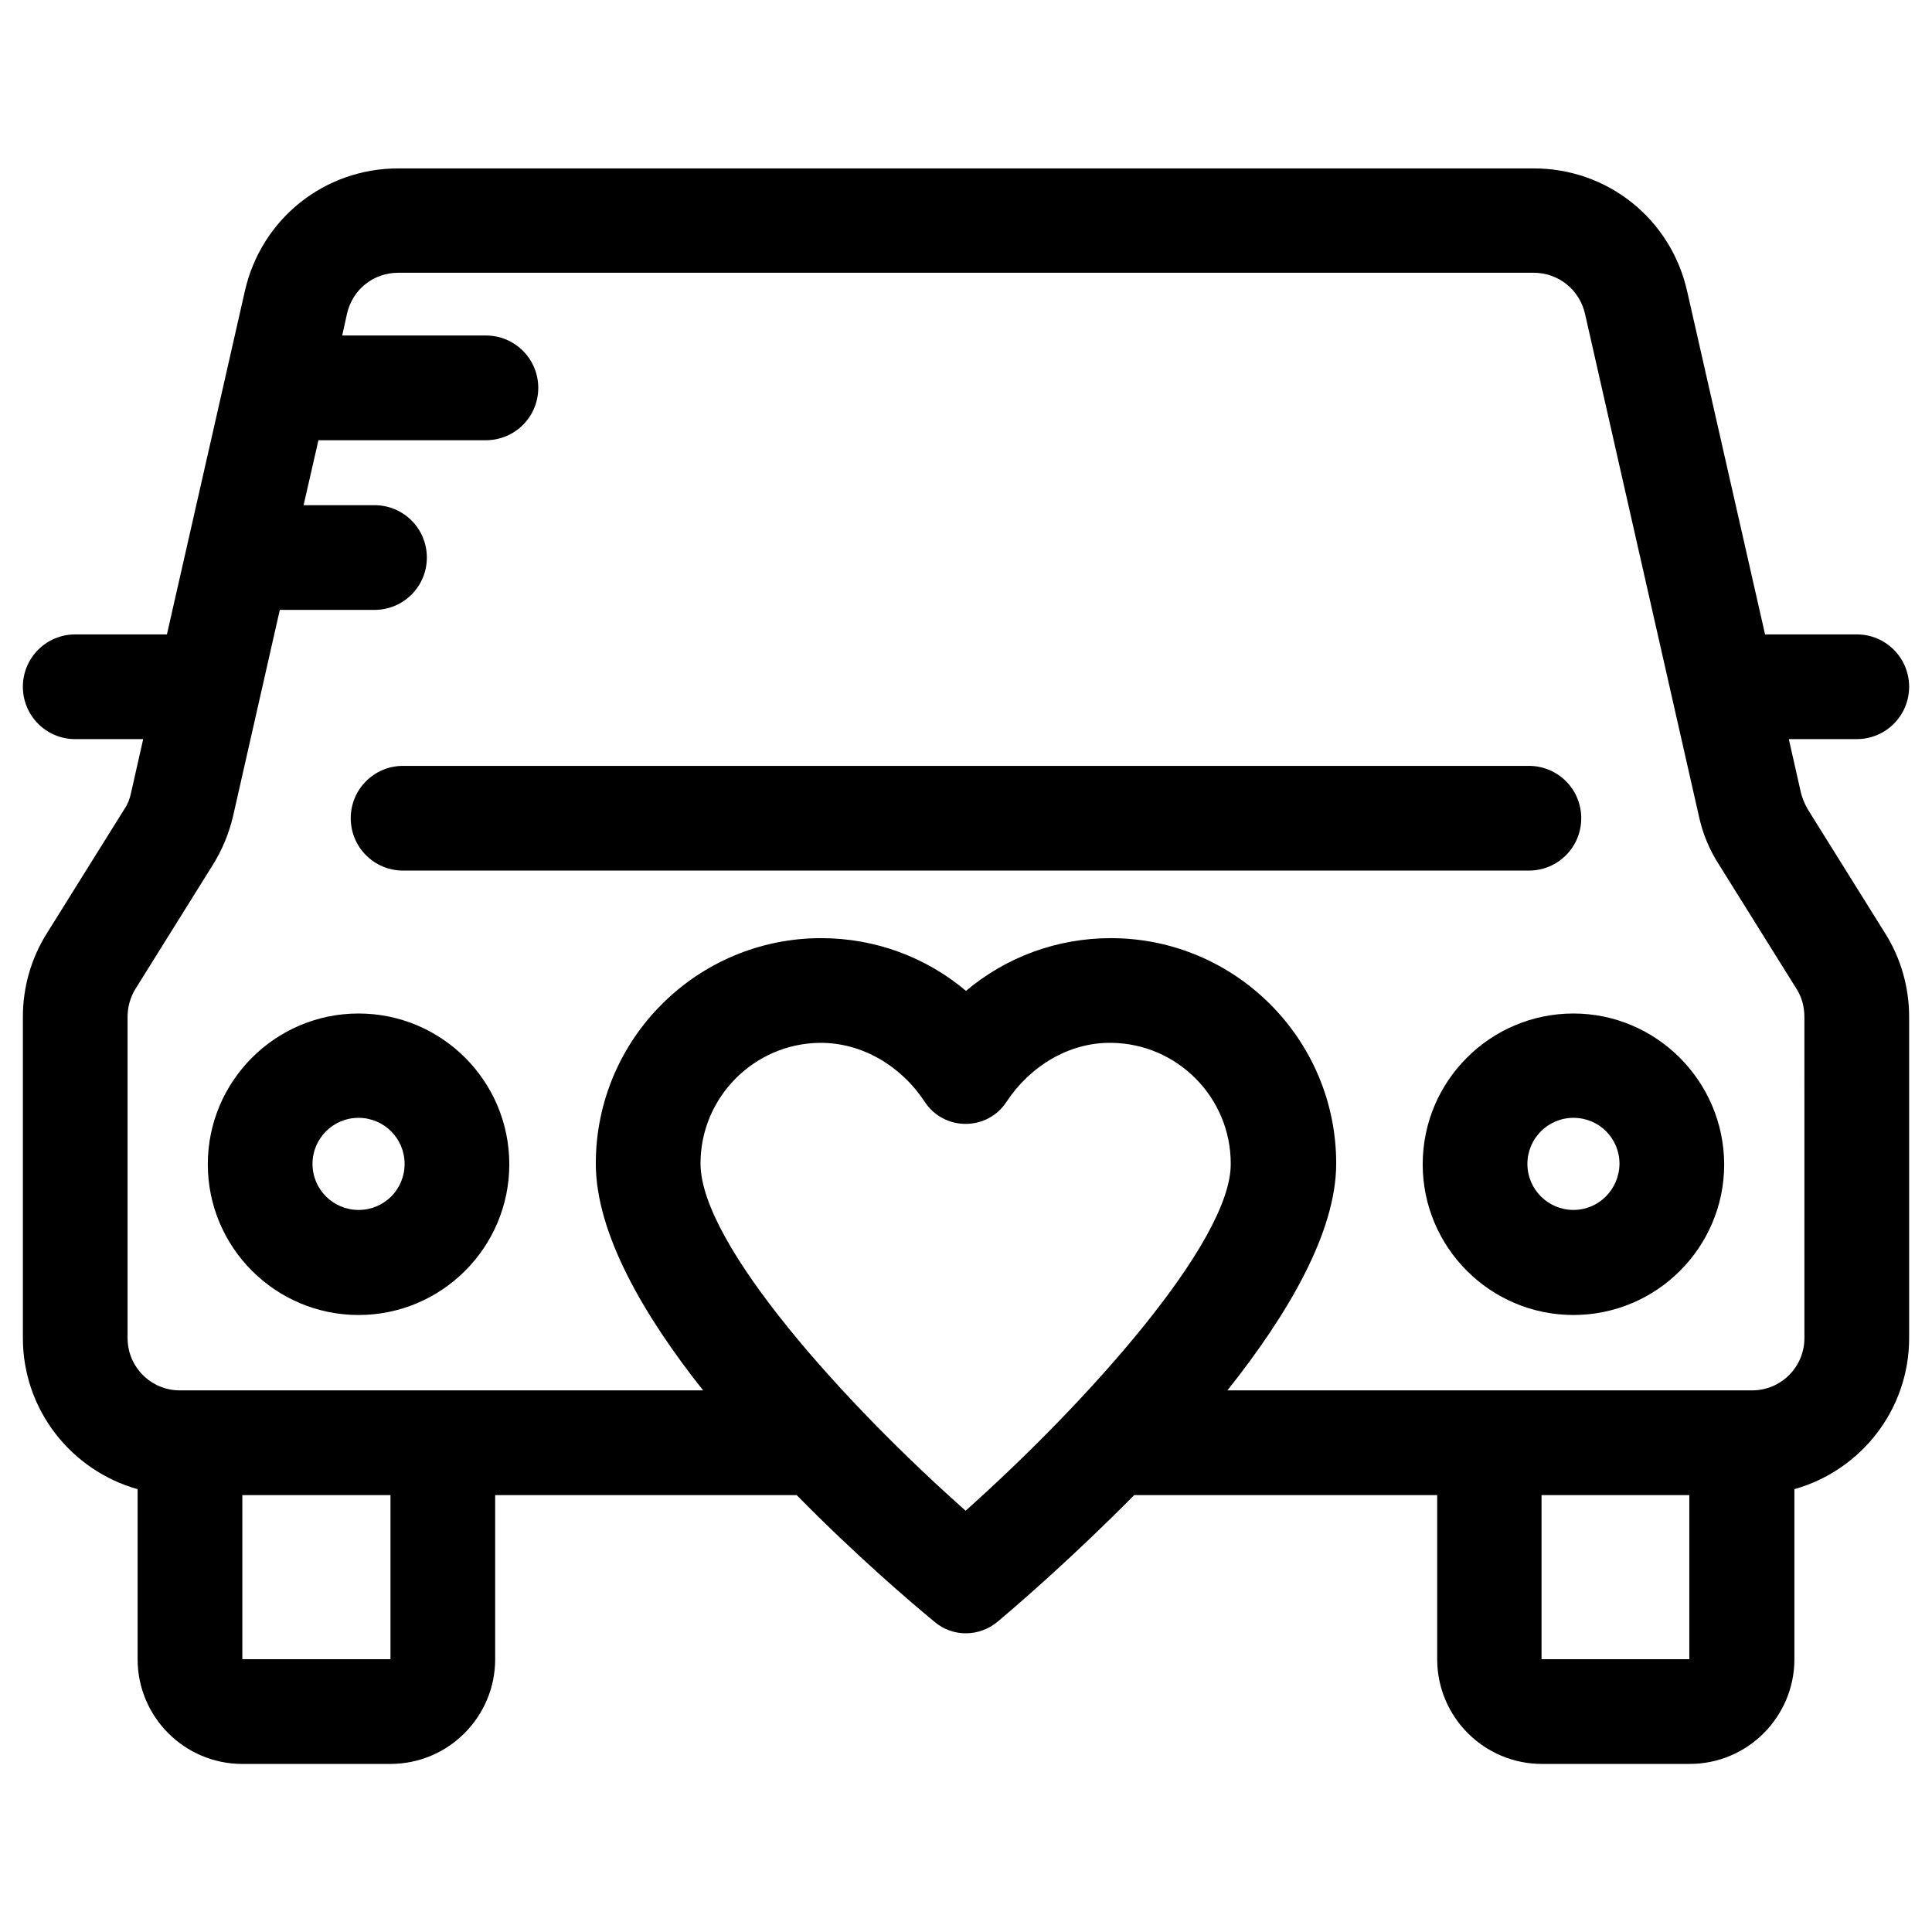
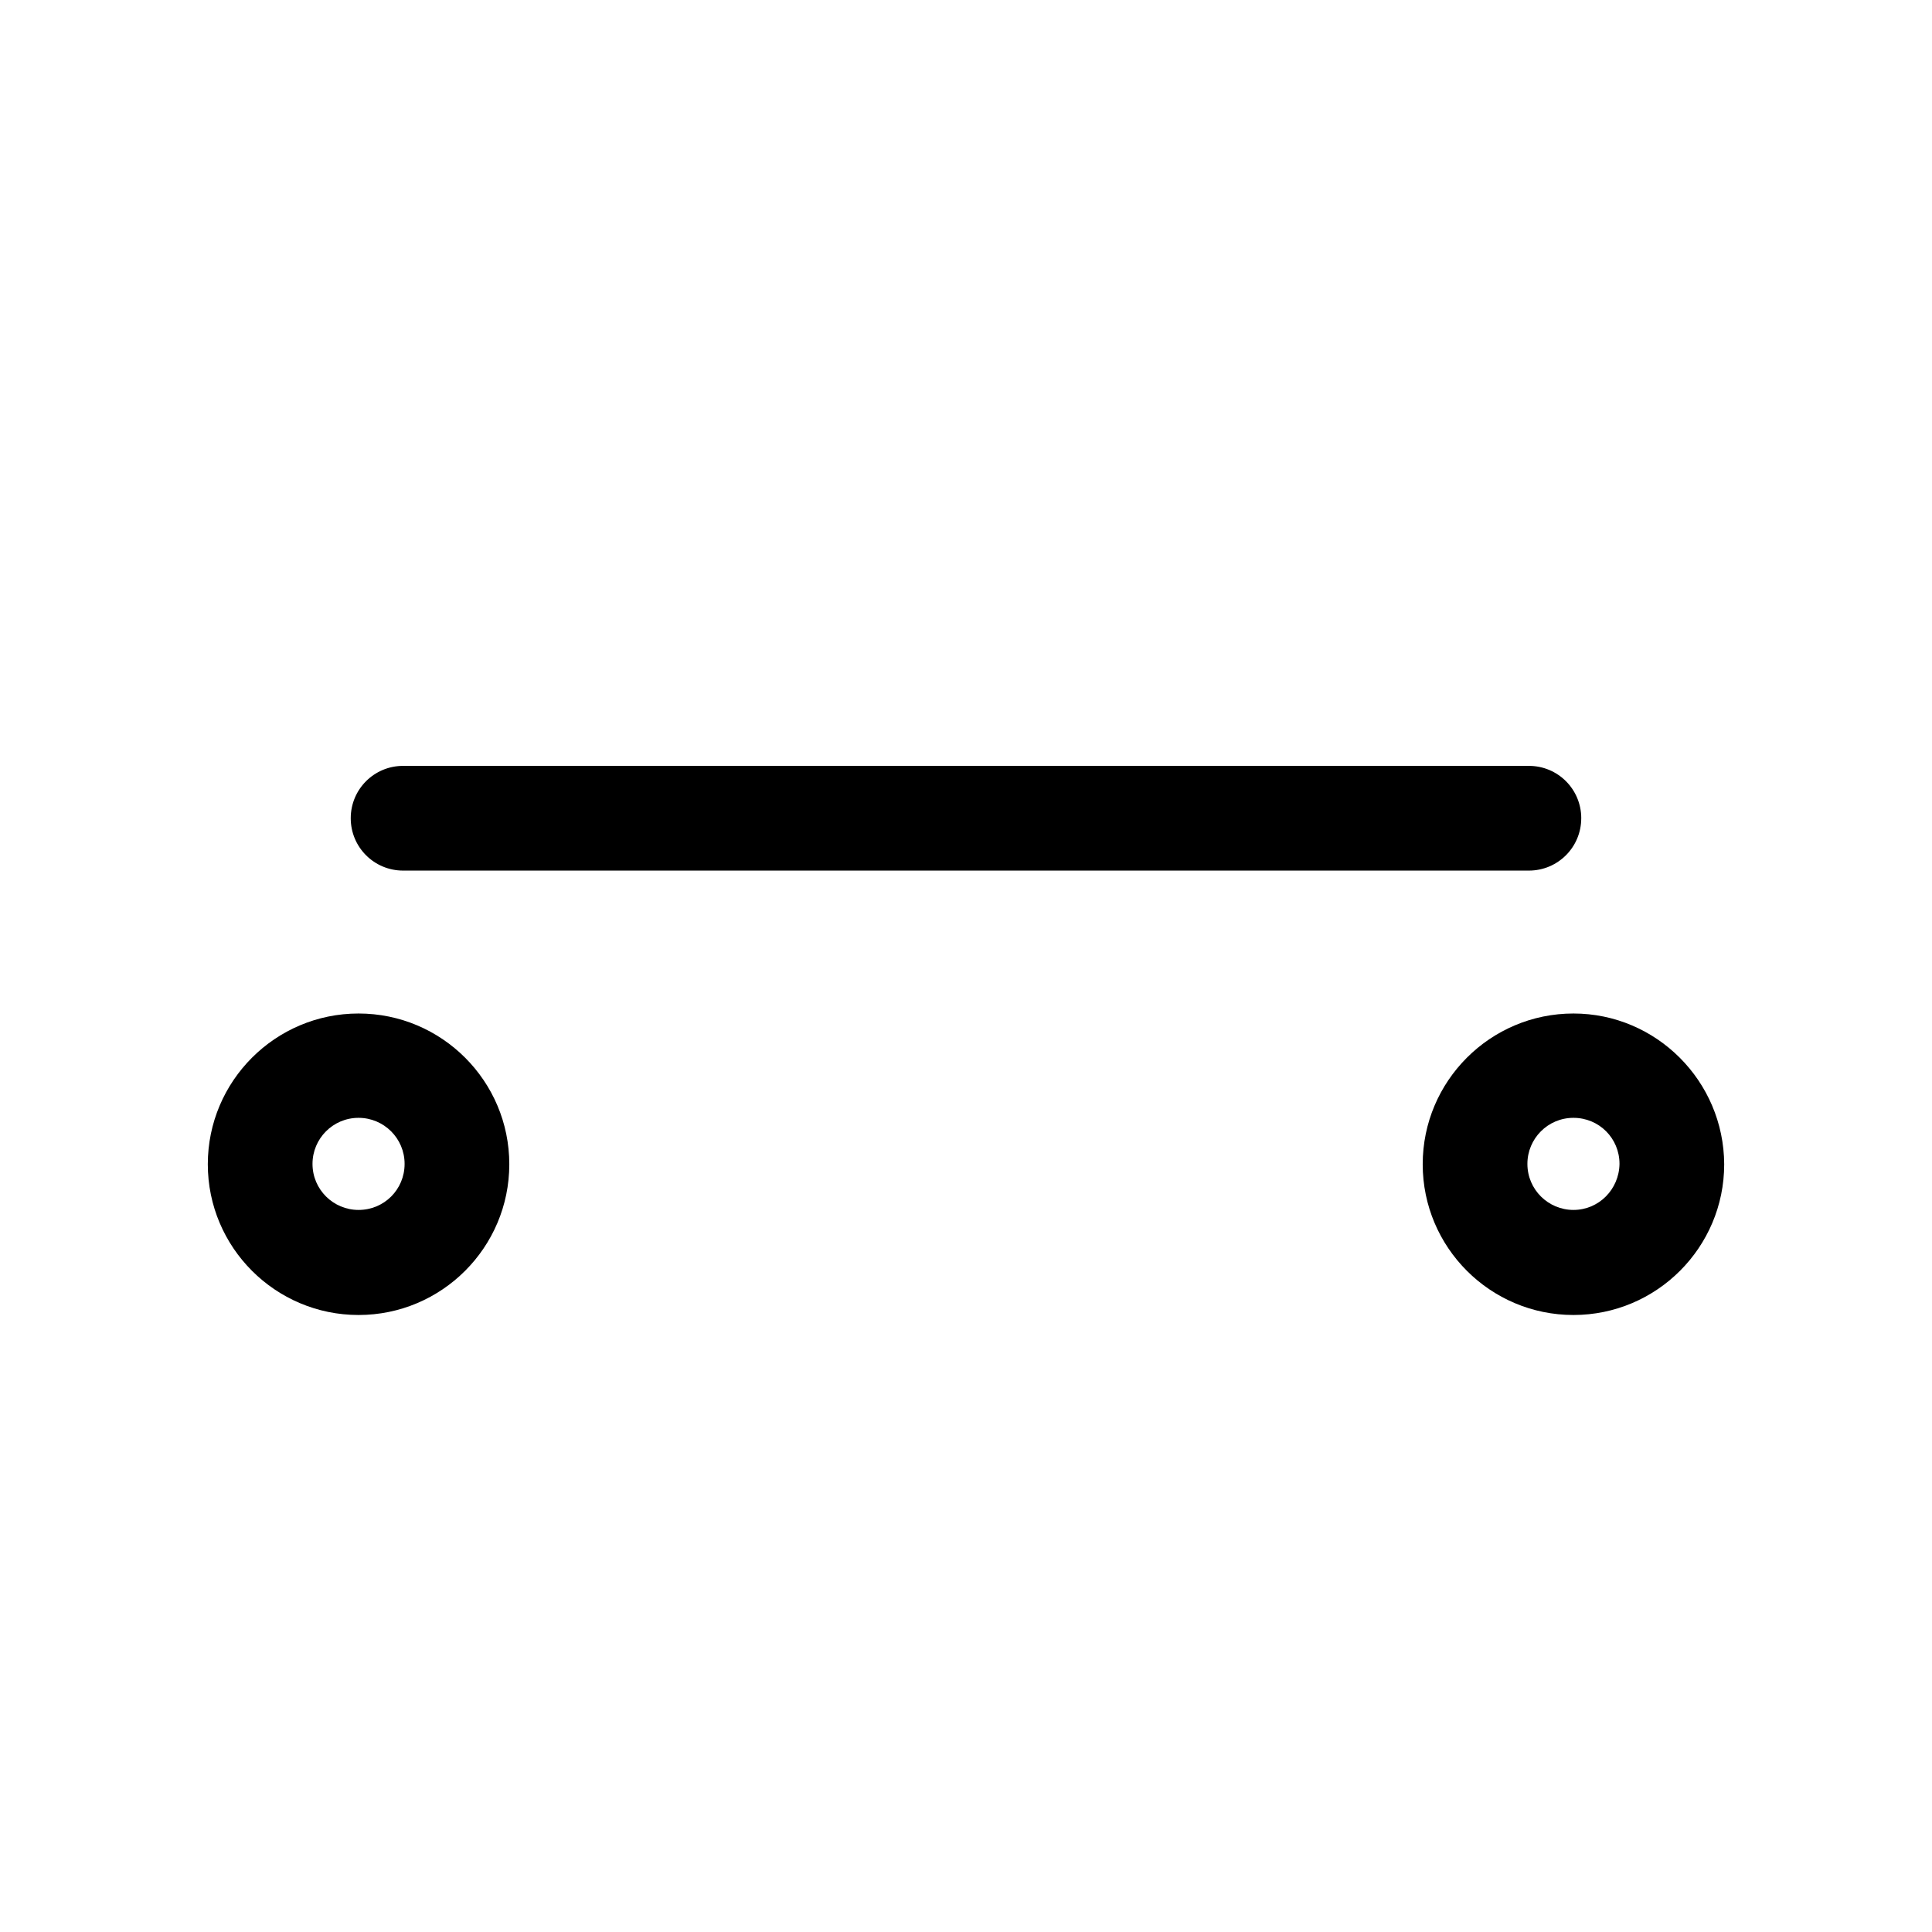
<svg xmlns="http://www.w3.org/2000/svg" fill="#000000" width="800px" height="800px" version="1.1" viewBox="144 144 512 512">
  <g>
    <path d="m563.05 360.84c0-7.676-6.199-13.875-13.875-13.875h-298.35c-7.676 0-13.875 6.199-13.875 13.875 0 7.676 6.199 13.875 13.875 13.875h298.35c7.672 0 13.871-6.199 13.871-13.875z" />
    <path d="m560.98 412.59c-22.043 0-39.949 17.91-39.949 39.949 0 22.043 17.91 39.949 39.949 39.949 22.043 0 39.949-17.91 39.949-39.949-0.098-22.039-18.004-39.949-39.949-39.949zm0 52.055c-6.691 0-12.203-5.41-12.203-12.203 0-6.691 5.41-12.203 12.203-12.203 6.789 0 12.203 5.41 12.203 12.203-0.098 6.789-5.512 12.203-12.203 12.203z" />
    <path d="m239.02 412.59c-22.043 0-39.949 17.91-39.949 39.949 0 22.043 17.91 39.949 39.949 39.949 22.043 0 39.949-17.91 39.949-39.949 0-22.039-17.906-39.949-39.949-39.949zm0 52.055c-6.691 0-12.203-5.41-12.203-12.203 0-6.691 5.41-12.203 12.203-12.203 6.691 0 12.203 5.41 12.203 12.203 0 6.789-5.414 12.203-12.203 12.203z" />
-     <path d="m623.07 358.47c-0.789-1.379-1.379-2.754-1.77-4.231l-3.246-14.367h18.008c7.676 0 13.875-6.199 13.875-13.875s-6.199-13.875-13.875-13.875h-24.305l-20.664-91.02c-4.328-19.09-21.059-32.473-40.641-32.473h-300.91c-19.582 0-36.309 13.383-40.641 32.473l-20.664 91.02-24.301 0.004c-7.676 0-13.875 6.199-13.875 13.875 0 7.676 6.199 13.875 13.875 13.875h18.008l-3.246 14.367c-0.297 1.477-0.887 2.953-1.77 4.231l-20.57 32.961c-4.133 6.594-6.297 14.27-6.297 22.043v85.117c0 19.09 12.891 35.129 30.406 40.051v45.066c0 15.352 12.496 27.75 27.75 27.75l39.258-0.004c15.352 0 27.75-12.496 27.75-27.75v-43.492h79.902c15.742 16.039 30.309 28.438 36.016 33.16l0.59 0.492c4.82 4.035 11.809 3.938 16.629-0.098l0.59-0.492c5.707-4.82 19.977-17.219 35.621-33.062h80.293v43.492c0 15.352 12.496 27.75 27.75 27.75h39.164c15.352 0 27.75-12.496 27.75-27.75v-45.066c17.516-4.922 30.406-20.961 30.406-40.051v-85.117c0-7.773-2.164-15.449-6.297-22.043zm-375.59 225.24h-39.262v-43.492h39.262zm152.42-39.359c-31.684-28.043-70.258-70.555-70.258-92.004 0-17.516 14.168-31.785 31.586-31.98 11.316-0.098 21.648 6.199 27.848 15.645 5.117 7.773 16.531 7.773 21.648 0 6.199-9.445 16.629-15.844 27.848-15.645 17.418 0.195 31.586 14.465 31.586 31.98 0.199 20.762-38.473 63.664-70.258 92.004zm152.62 39.359v-43.492h39.164v43.492zm69.668-85.117c0 7.676-6.199 13.875-13.875 13.875h-139.04c16.039-20.172 28.832-41.918 28.832-60.121 0-32.965-26.766-59.73-59.73-59.73-14.27 0-27.75 5.019-38.375 13.973-10.629-8.953-24.109-13.973-38.375-13.973-32.965 0-59.73 26.766-59.73 59.73 0 18.402 12.594 40.148 28.438 60.121h-138.65c-7.676 0-13.875-6.199-13.875-13.875v-85.117c0-2.559 0.688-5.117 2.066-7.379l20.566-32.965c2.461-3.938 4.231-8.266 5.312-12.793l12.398-54.711h25.094c7.676 0 13.875-6.199 13.875-13.875 0-7.676-6.199-13.875-13.875-13.875l-18.793 0.004 3.938-17.219h44.379c7.676 0 13.875-6.199 13.875-13.875 0-7.676-6.199-13.875-13.875-13.875h-38.082l1.277-5.805c1.477-6.394 6.988-10.824 13.578-10.824h300.91c6.496 0 12.102 4.43 13.578 10.824l30.207 133.23c0.984 4.527 2.754 8.855 5.312 12.793l20.566 32.965c1.379 2.164 2.066 4.723 2.066 7.379z" />
  </g>
</svg>